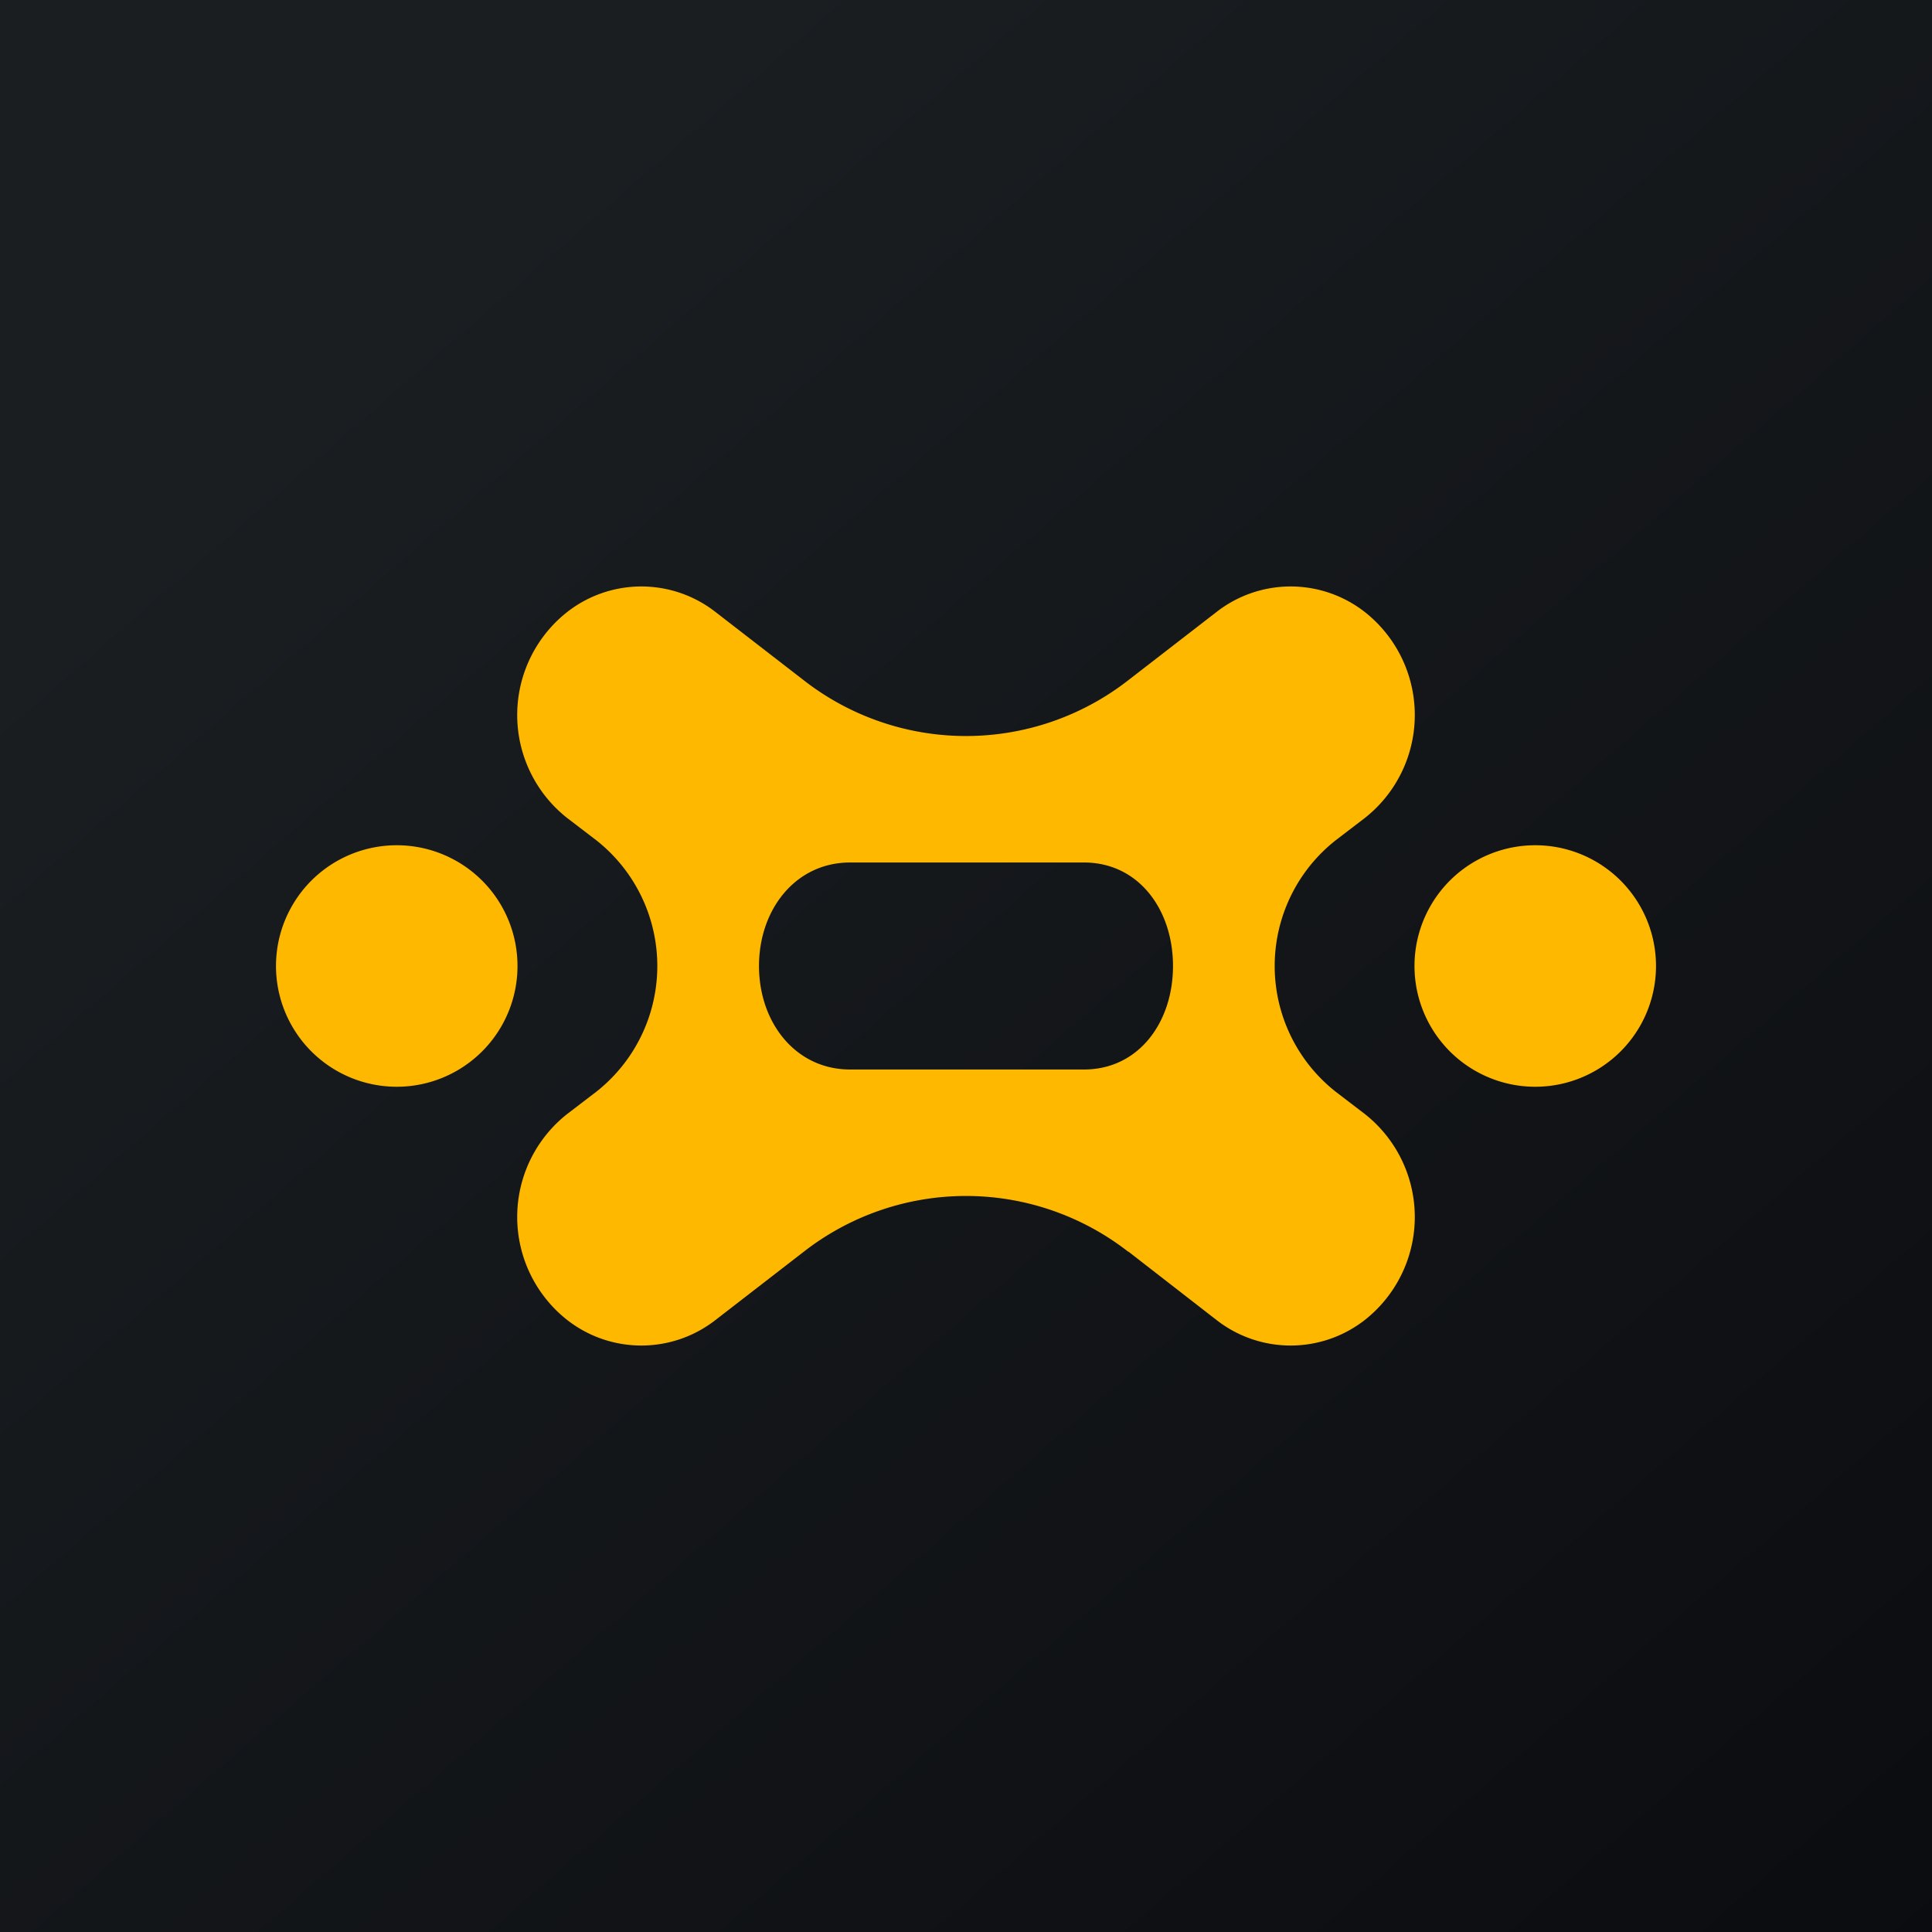
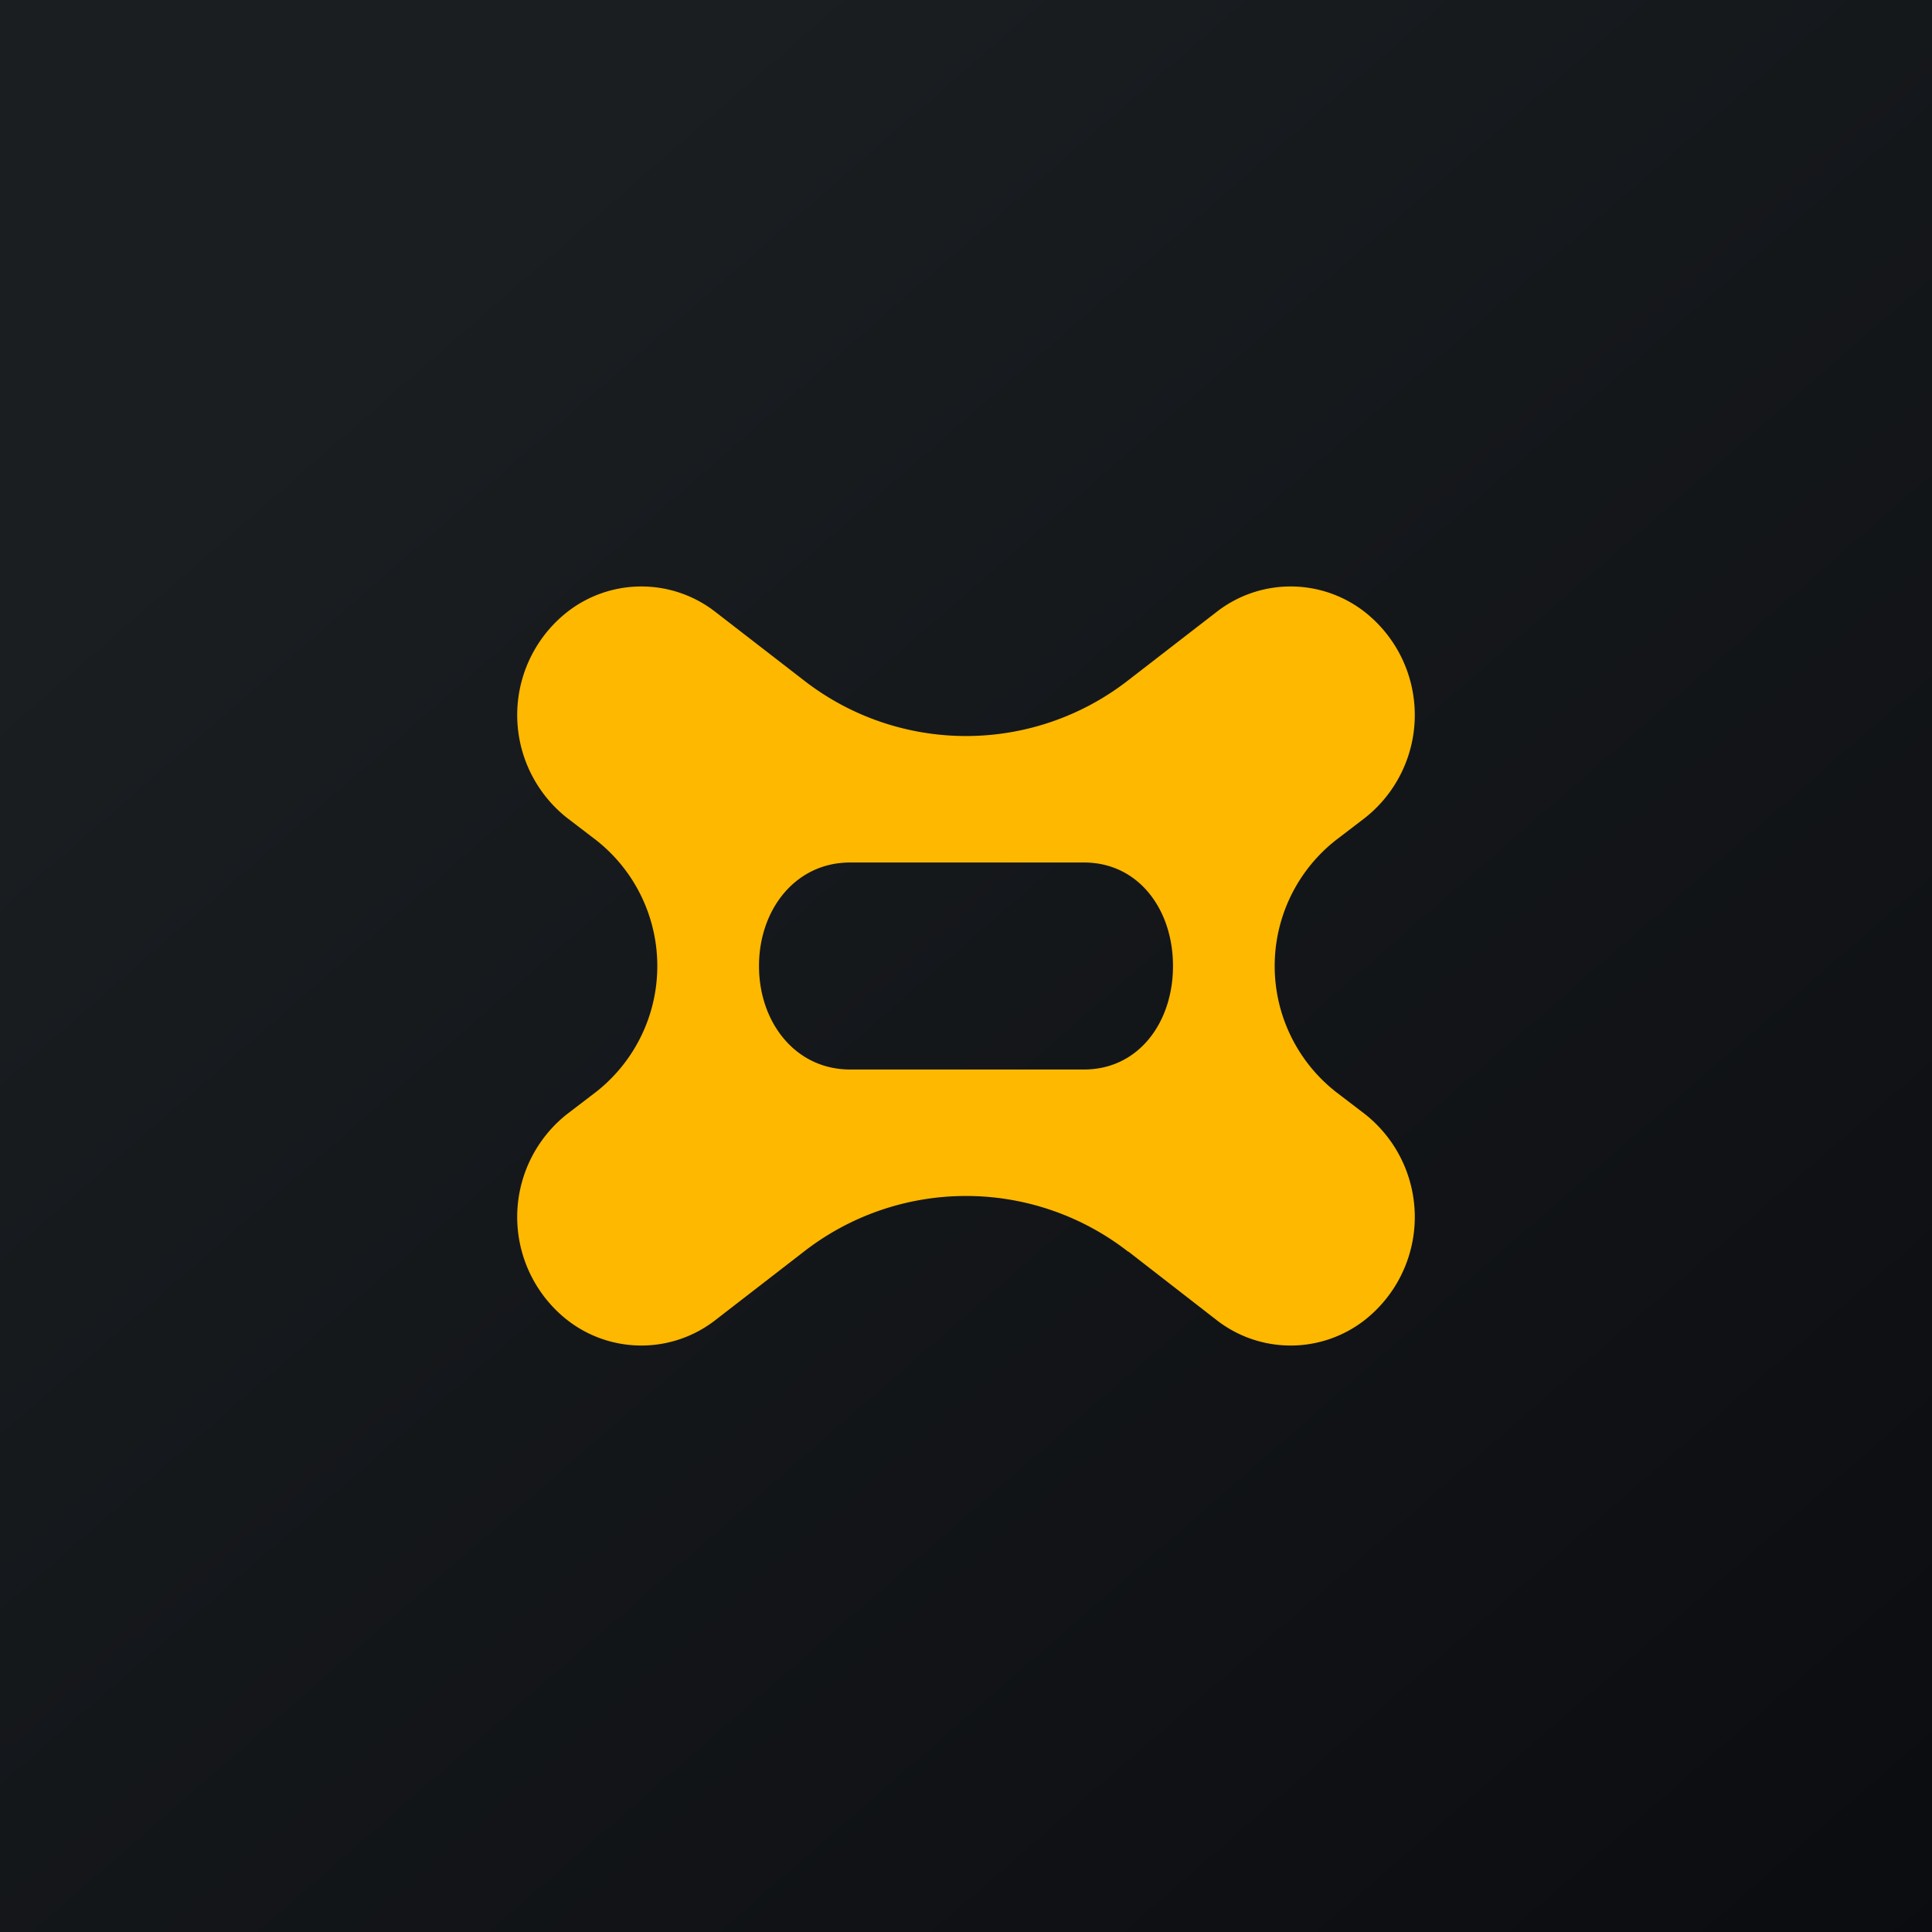
<svg xmlns="http://www.w3.org/2000/svg" width="56" height="56" viewBox="0 0 56 56">
  <path fill="url(#a)" d="M0 0h56v56H0z" />
  <path d="M32.7 36.28a7.65 7.65 0 0 0-9.4 0l-2.56 1.98a3.49 3.49 0 0 1-4.3 0 3.8 3.8 0 0 1 0-5.97l.85-.65a4.64 4.64 0 0 0 0-7.28l-.85-.65a3.8 3.8 0 0 1 0-5.97 3.49 3.49 0 0 1 4.3 0l2.56 1.98a7.65 7.65 0 0 0 9.4 0l2.56-1.98a3.49 3.49 0 0 1 4.3 0 3.8 3.8 0 0 1 0 5.97l-.85.65a4.64 4.64 0 0 0 0 7.28l.85.65a3.8 3.8 0 0 1 0 5.97 3.49 3.49 0 0 1-4.3 0l-2.55-1.98ZM22 28c0 1.64 1.06 3 2.64 3h6.78C33 31 34 29.64 34 28s-1-3-2.58-3h-6.78C23.06 25 22 26.36 22 28Z" fill="#FFB800" />
-   <path d="M11.5 31.5a3.5 3.5 0 1 0 0-7 3.5 3.5 0 0 0 0 7ZM44.5 31.5a3.5 3.5 0 1 0 0-7 3.5 3.5 0 0 0 0 7Z" fill="#FFB800" />
  <defs>
    <linearGradient id="a" x1="10.42" y1="9.71" x2="68.15" y2="76.02" gradientUnits="userSpaceOnUse">
      <stop stop-color="#1A1E21" />
      <stop offset="1" stop-color="#06060A" />
    </linearGradient>
  </defs>
</svg>